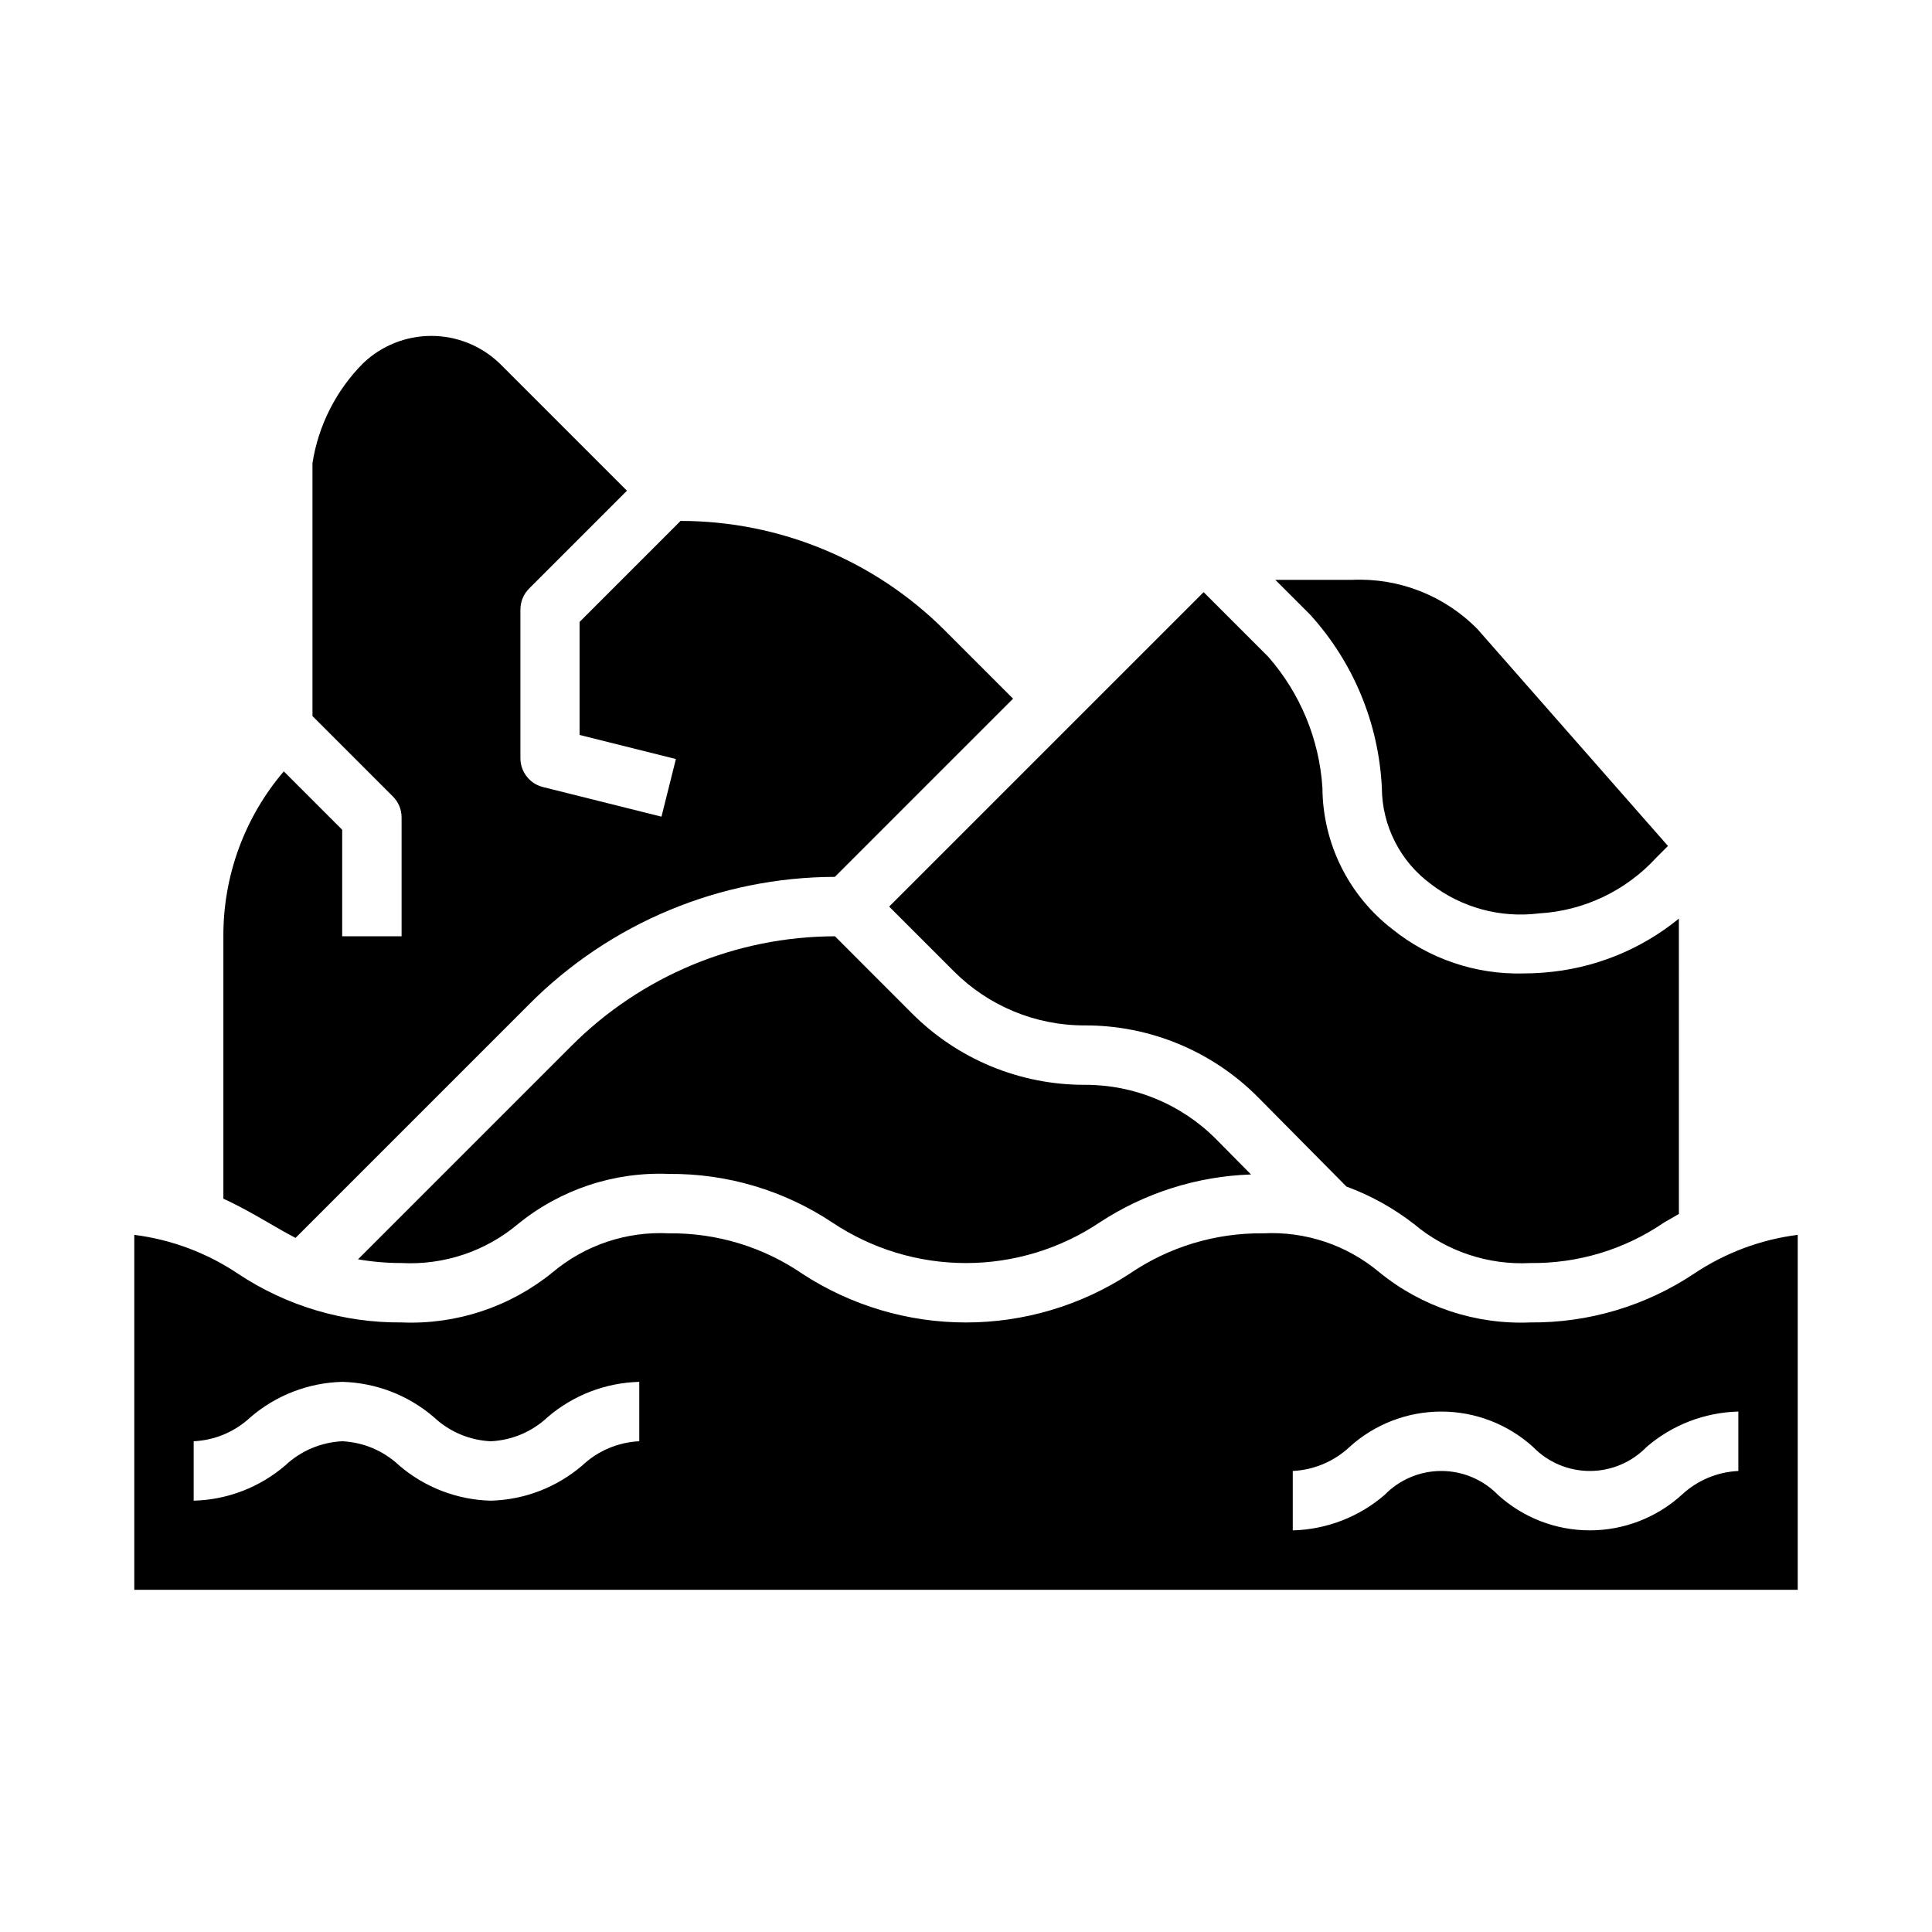
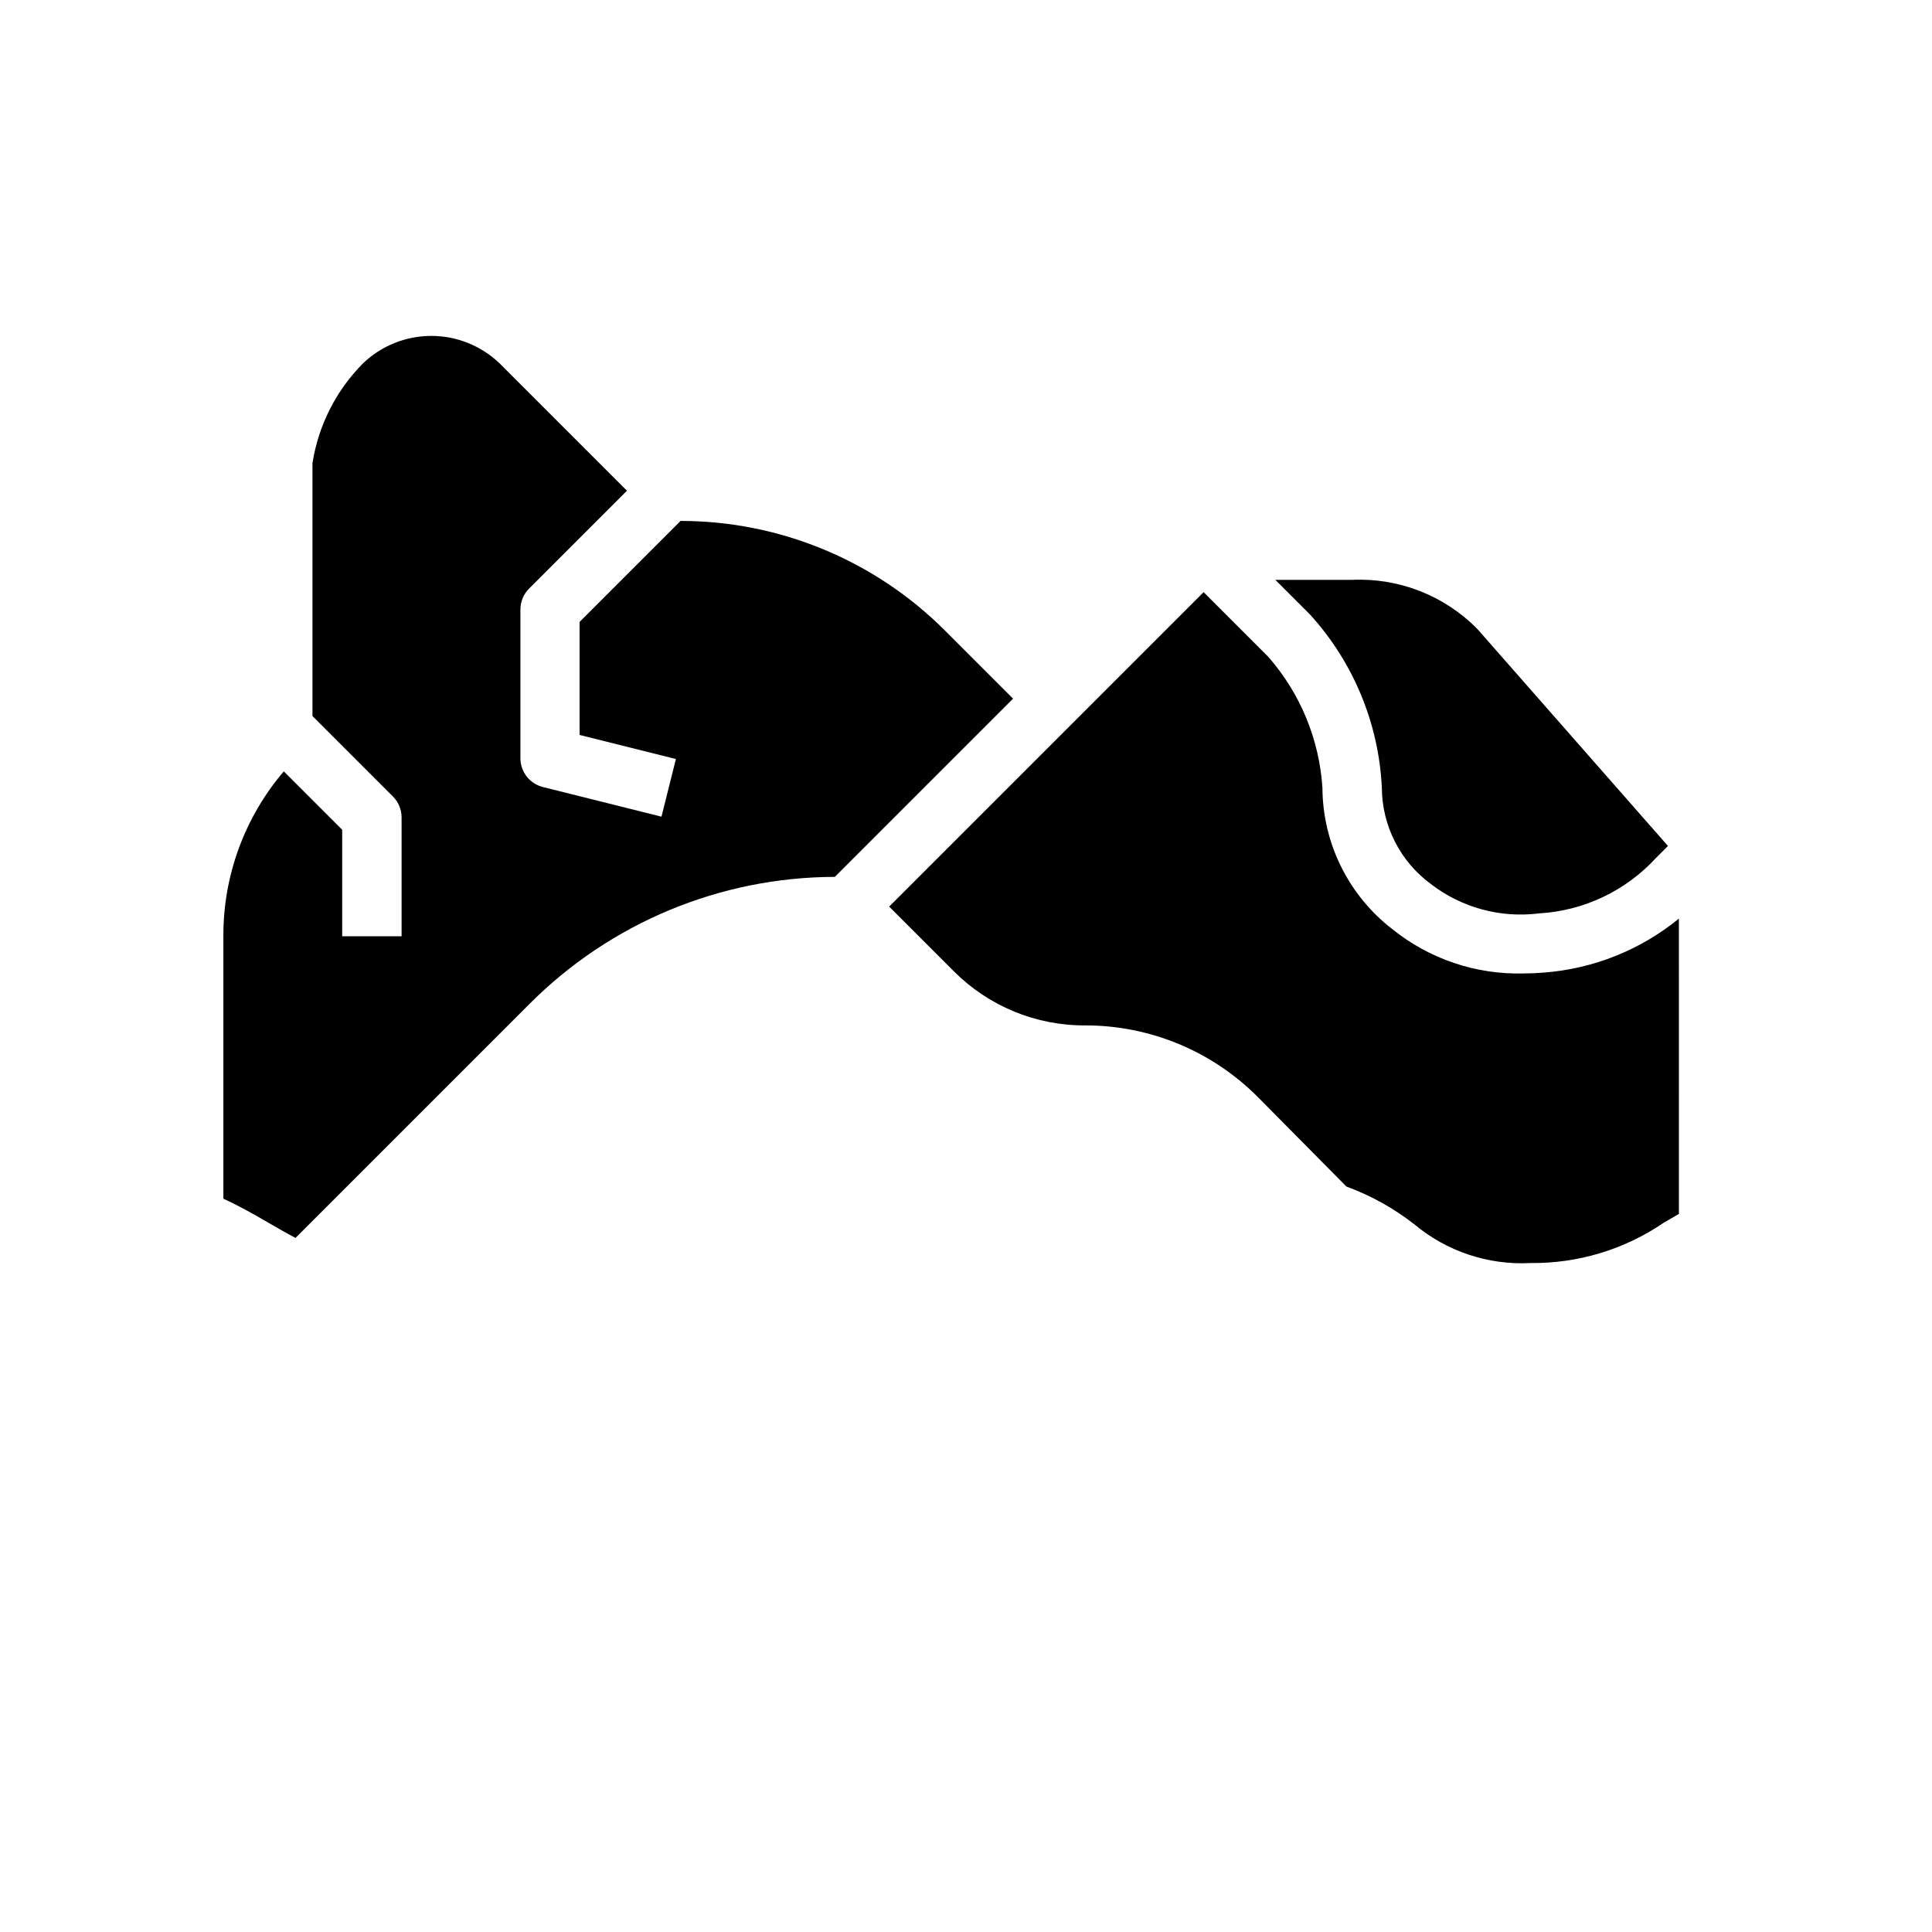
<svg xmlns="http://www.w3.org/2000/svg" fill="#000000" width="800px" height="800px" version="1.1" viewBox="144 144 512 512">
  <g>
-     <path d="m281.26 468.39c11.266-9.172 25.504-13.898 40.02-13.289 15.395-0.133 30.477 4.352 43.297 12.879 10.48 7.004 22.801 10.742 35.406 10.742 12.602 0 24.922-3.738 35.402-10.742 11.957-7.856 25.848-12.262 40.148-12.734l-9.289-9.391v-0.004c-9.203-9.238-21.715-14.41-34.754-14.363-17.219 0.047-33.742-6.797-45.879-19.004l-20.336-20.359c-26.246 0.051-51.398 10.531-69.918 29.129l-56.48 56.48c3.816 0.66 7.684 0.988 11.555 0.984 11.215 0.586 22.23-3.106 30.828-10.328z" />
    <path d="m219.21 348.42c-10.398 12.184-16.078 27.688-16.012 43.703v69.543c4.328 1.984 8.18 4.188 11.809 6.297 2.473 1.434 4.856 2.816 7.312 4.094l61.891-61.891h-0.004c21.457-21.57 50.609-33.727 81.035-33.785l47.23-47.23-18.051-18.051h0.004c-18.578-18.594-43.781-29.043-70.062-29.051l-26.766 26.766v29.953l25.527 6.383-3.824 15.273-31.488-7.871c-3.484-0.906-5.914-4.059-5.894-7.66v-39.359c0-2.09 0.832-4.09 2.309-5.566l25.922-25.922-33.797-33.797c-4.863-4.641-11.328-7.231-18.051-7.231-6.723 0-13.188 2.59-18.051 7.231-7.164 7.188-11.867 16.457-13.438 26.484v67.031l21.309 21.309h0.004c1.477 1.473 2.305 3.477 2.305 5.562v31.488h-15.742v-28.227z" />
    <path d="m491.2 306.89c11.473 12.621 18.191 28.844 19.004 45.879 0.055 10.082 4.875 19.543 12.996 25.516 8.141 6.262 18.426 9.055 28.617 7.777 11.875-0.676 23.02-5.957 31.062-14.723l3.148-3.148-50.477-57.465c-8.715-8.875-20.793-13.625-33.219-13.059h-20.359z" />
    <path d="m500.82 458.45c6.449 2.367 12.492 5.723 17.914 9.941 8.598 7.223 19.617 10.914 30.828 10.328 12.633 0.148 25.004-3.598 35.426-10.738 1.289-0.754 2.602-1.516 3.938-2.273l-0.004-78.266c-10.188 8.316-22.68 13.309-35.793 14.305-1.852 0.148-3.691 0.227-5.512 0.227-12.57 0.305-24.844-3.856-34.637-11.742-11.621-8.965-18.453-22.789-18.523-37.465-0.828-12.852-5.887-25.07-14.387-34.746l-17.098-17.098-83.336 83.332 17.098 17.098c9.195 9.246 21.707 14.43 34.75 14.391 17.215-0.051 33.738 6.793 45.875 19.004z" />
-     <path d="m549.57 494.46c-14.516 0.617-28.754-4.109-40.02-13.285-8.598-7.227-19.613-10.918-30.828-10.328-12.633-0.145-25 3.609-35.426 10.746-12.883 8.398-27.934 12.875-43.312 12.875-15.383 0-30.434-4.477-43.316-12.875-10.406-7.141-22.766-10.895-35.387-10.746-11.211-0.586-22.23 3.106-30.824 10.328-11.27 9.172-25.508 13.898-40.023 13.285-15.391 0.129-30.473-4.356-43.297-12.867-8.25-5.551-17.688-9.094-27.551-10.344v94.062h440.83v-94.062c-9.863 1.25-19.297 4.789-27.551 10.336-12.82 8.523-27.902 13.008-43.297 12.875zm-236.16 31.488c-5.613 0.266-10.953 2.523-15.051 6.371-6.777 5.836-15.367 9.148-24.309 9.375-8.941-0.227-17.531-3.539-24.309-9.375-4.102-3.848-9.438-6.106-15.051-6.371-5.617 0.27-10.949 2.527-15.055 6.371-6.777 5.832-15.367 9.145-24.309 9.375v-15.746c5.617-0.266 10.949-2.523 15.055-6.367 6.777-5.836 15.367-9.145 24.309-9.375 8.941 0.227 17.531 3.539 24.309 9.375 4.098 3.848 9.434 6.106 15.051 6.367 5.613-0.262 10.953-2.519 15.051-6.367 6.777-5.836 15.367-9.148 24.309-9.375zm291.27 7.871v0.004c-5.617 0.262-10.953 2.519-15.051 6.367-6.66 6.031-15.324 9.371-24.309 9.371-8.988 0-17.652-3.34-24.309-9.371-3.953-4.07-9.383-6.367-15.055-6.367s-11.102 2.297-15.051 6.367c-6.777 5.836-15.367 9.148-24.309 9.375v-15.742c5.613-0.27 10.949-2.527 15.051-6.371 6.66-6.031 15.324-9.371 24.309-9.371 8.988 0 17.652 3.34 24.309 9.371 3.953 4.07 9.383 6.371 15.055 6.371s11.102-2.301 15.051-6.371c6.777-5.836 15.367-9.148 24.309-9.375z" />
  </g>
</svg>